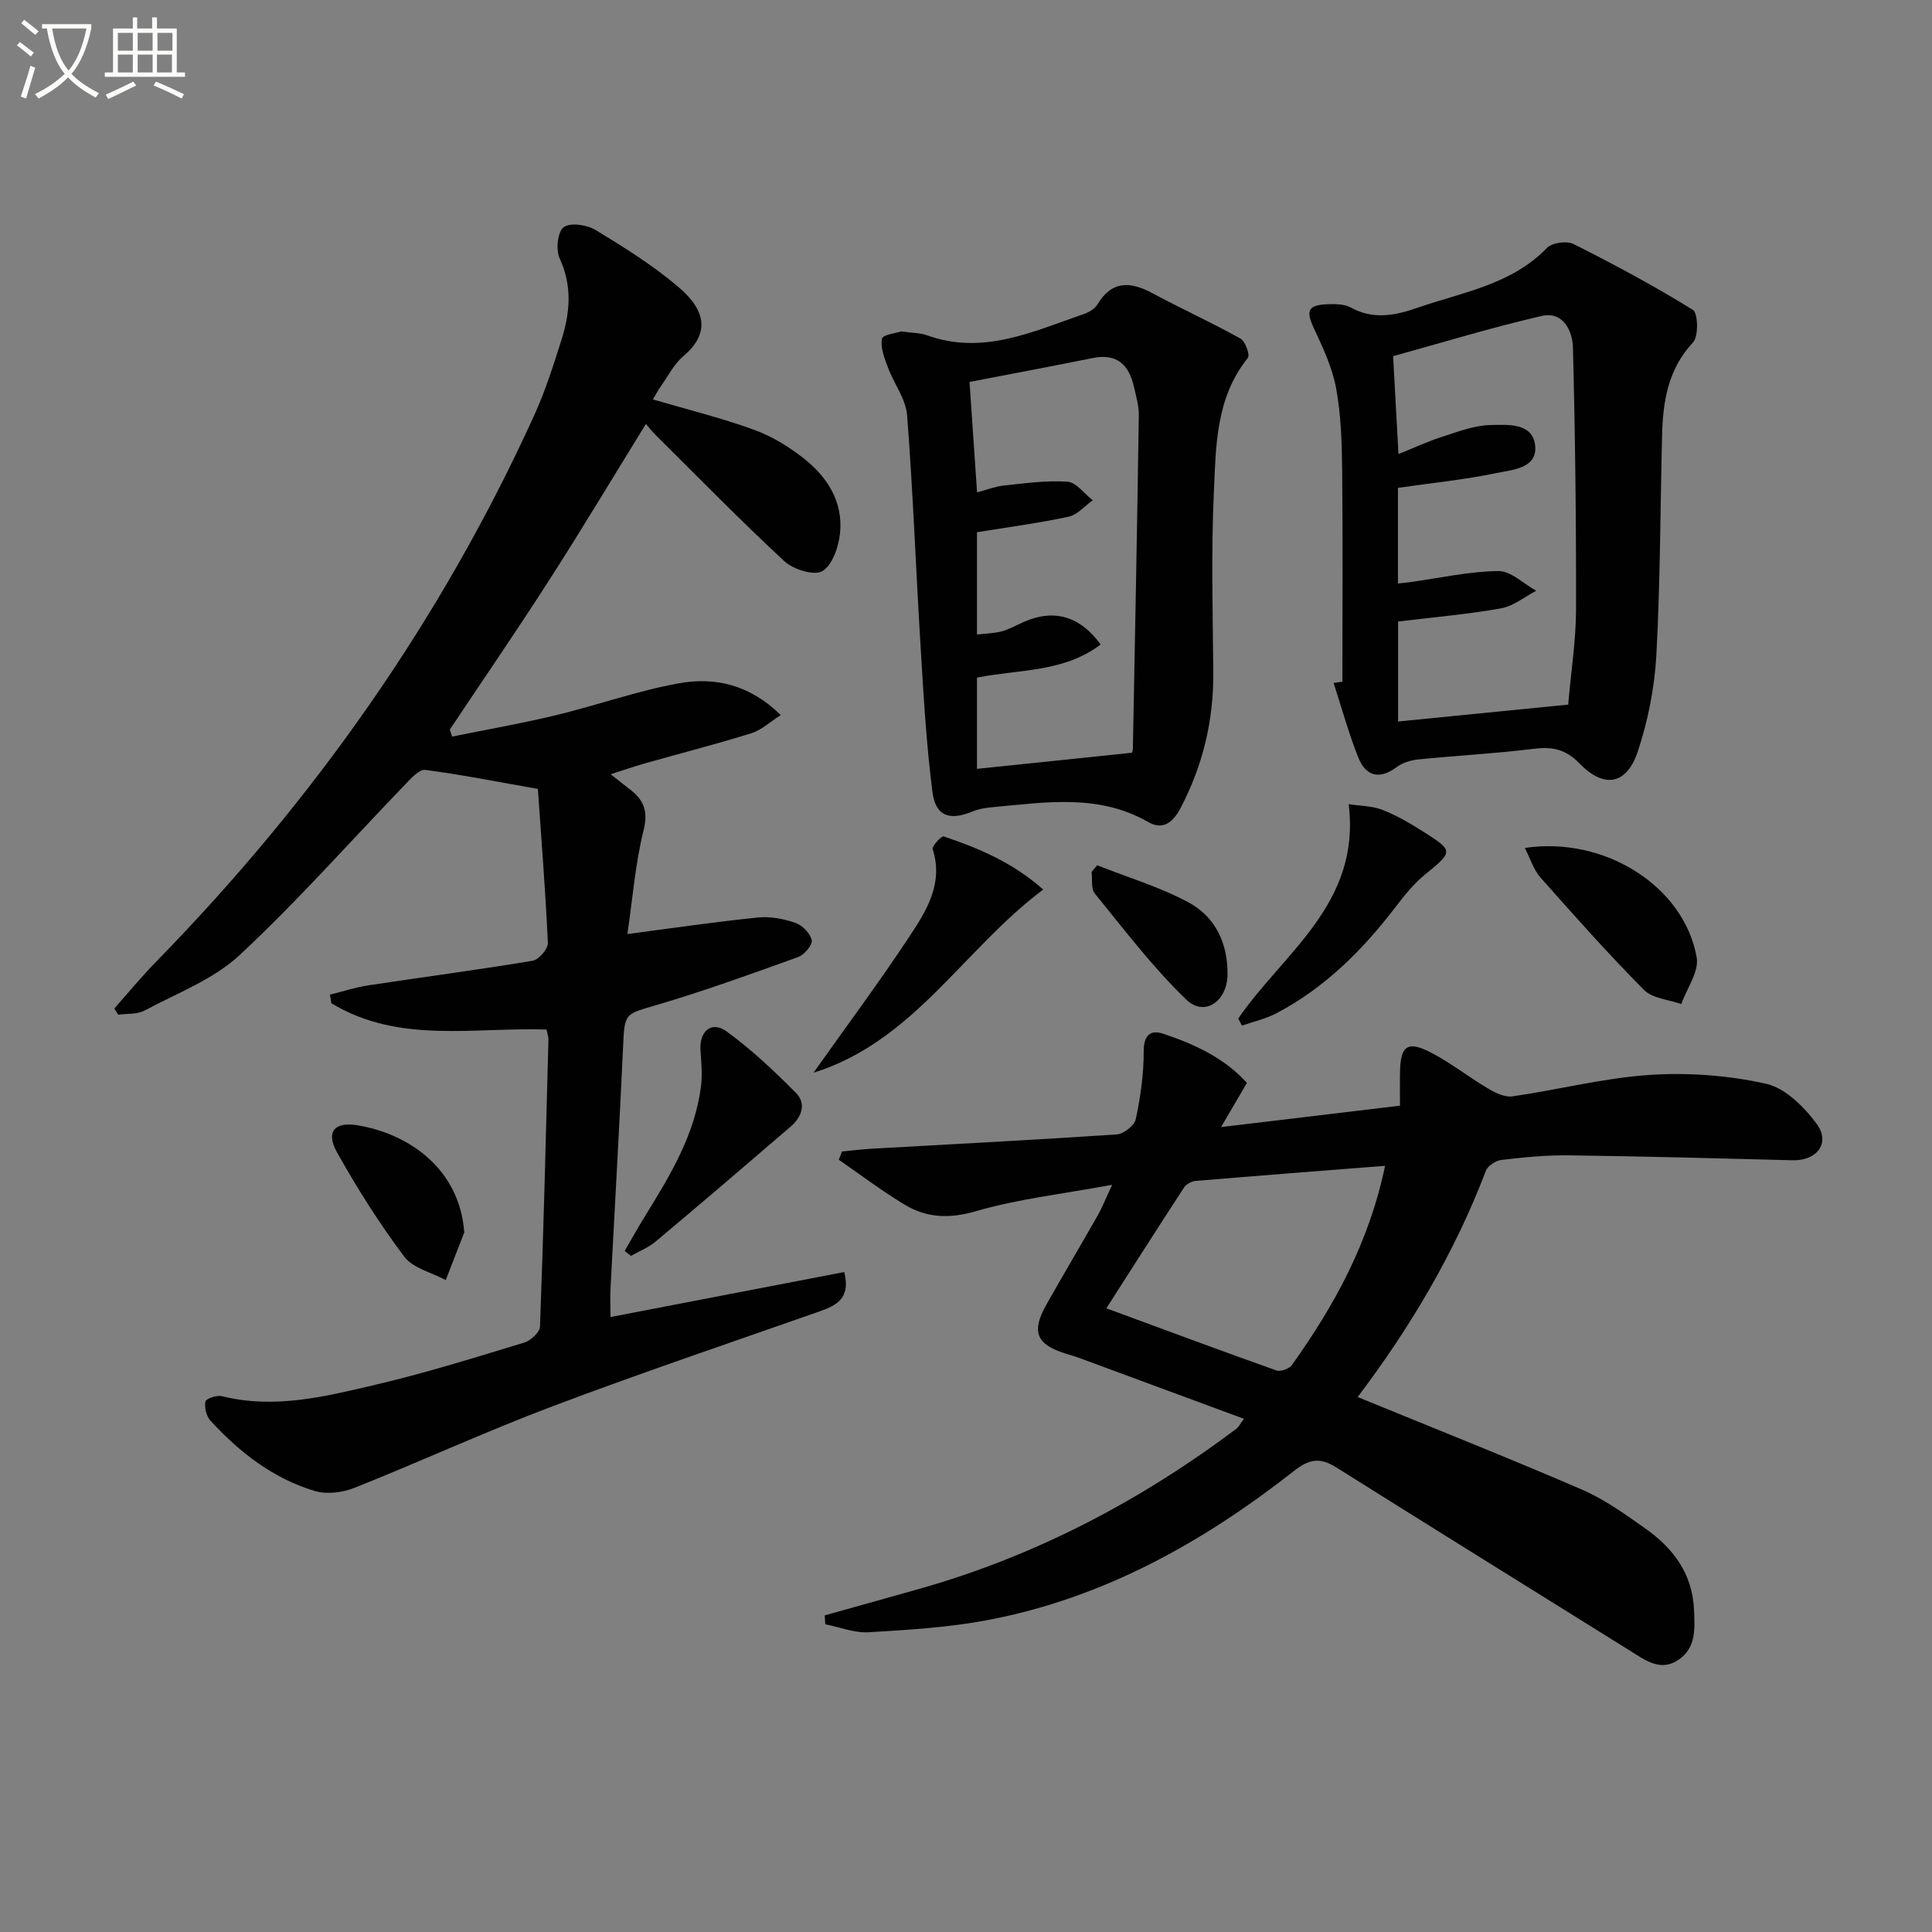
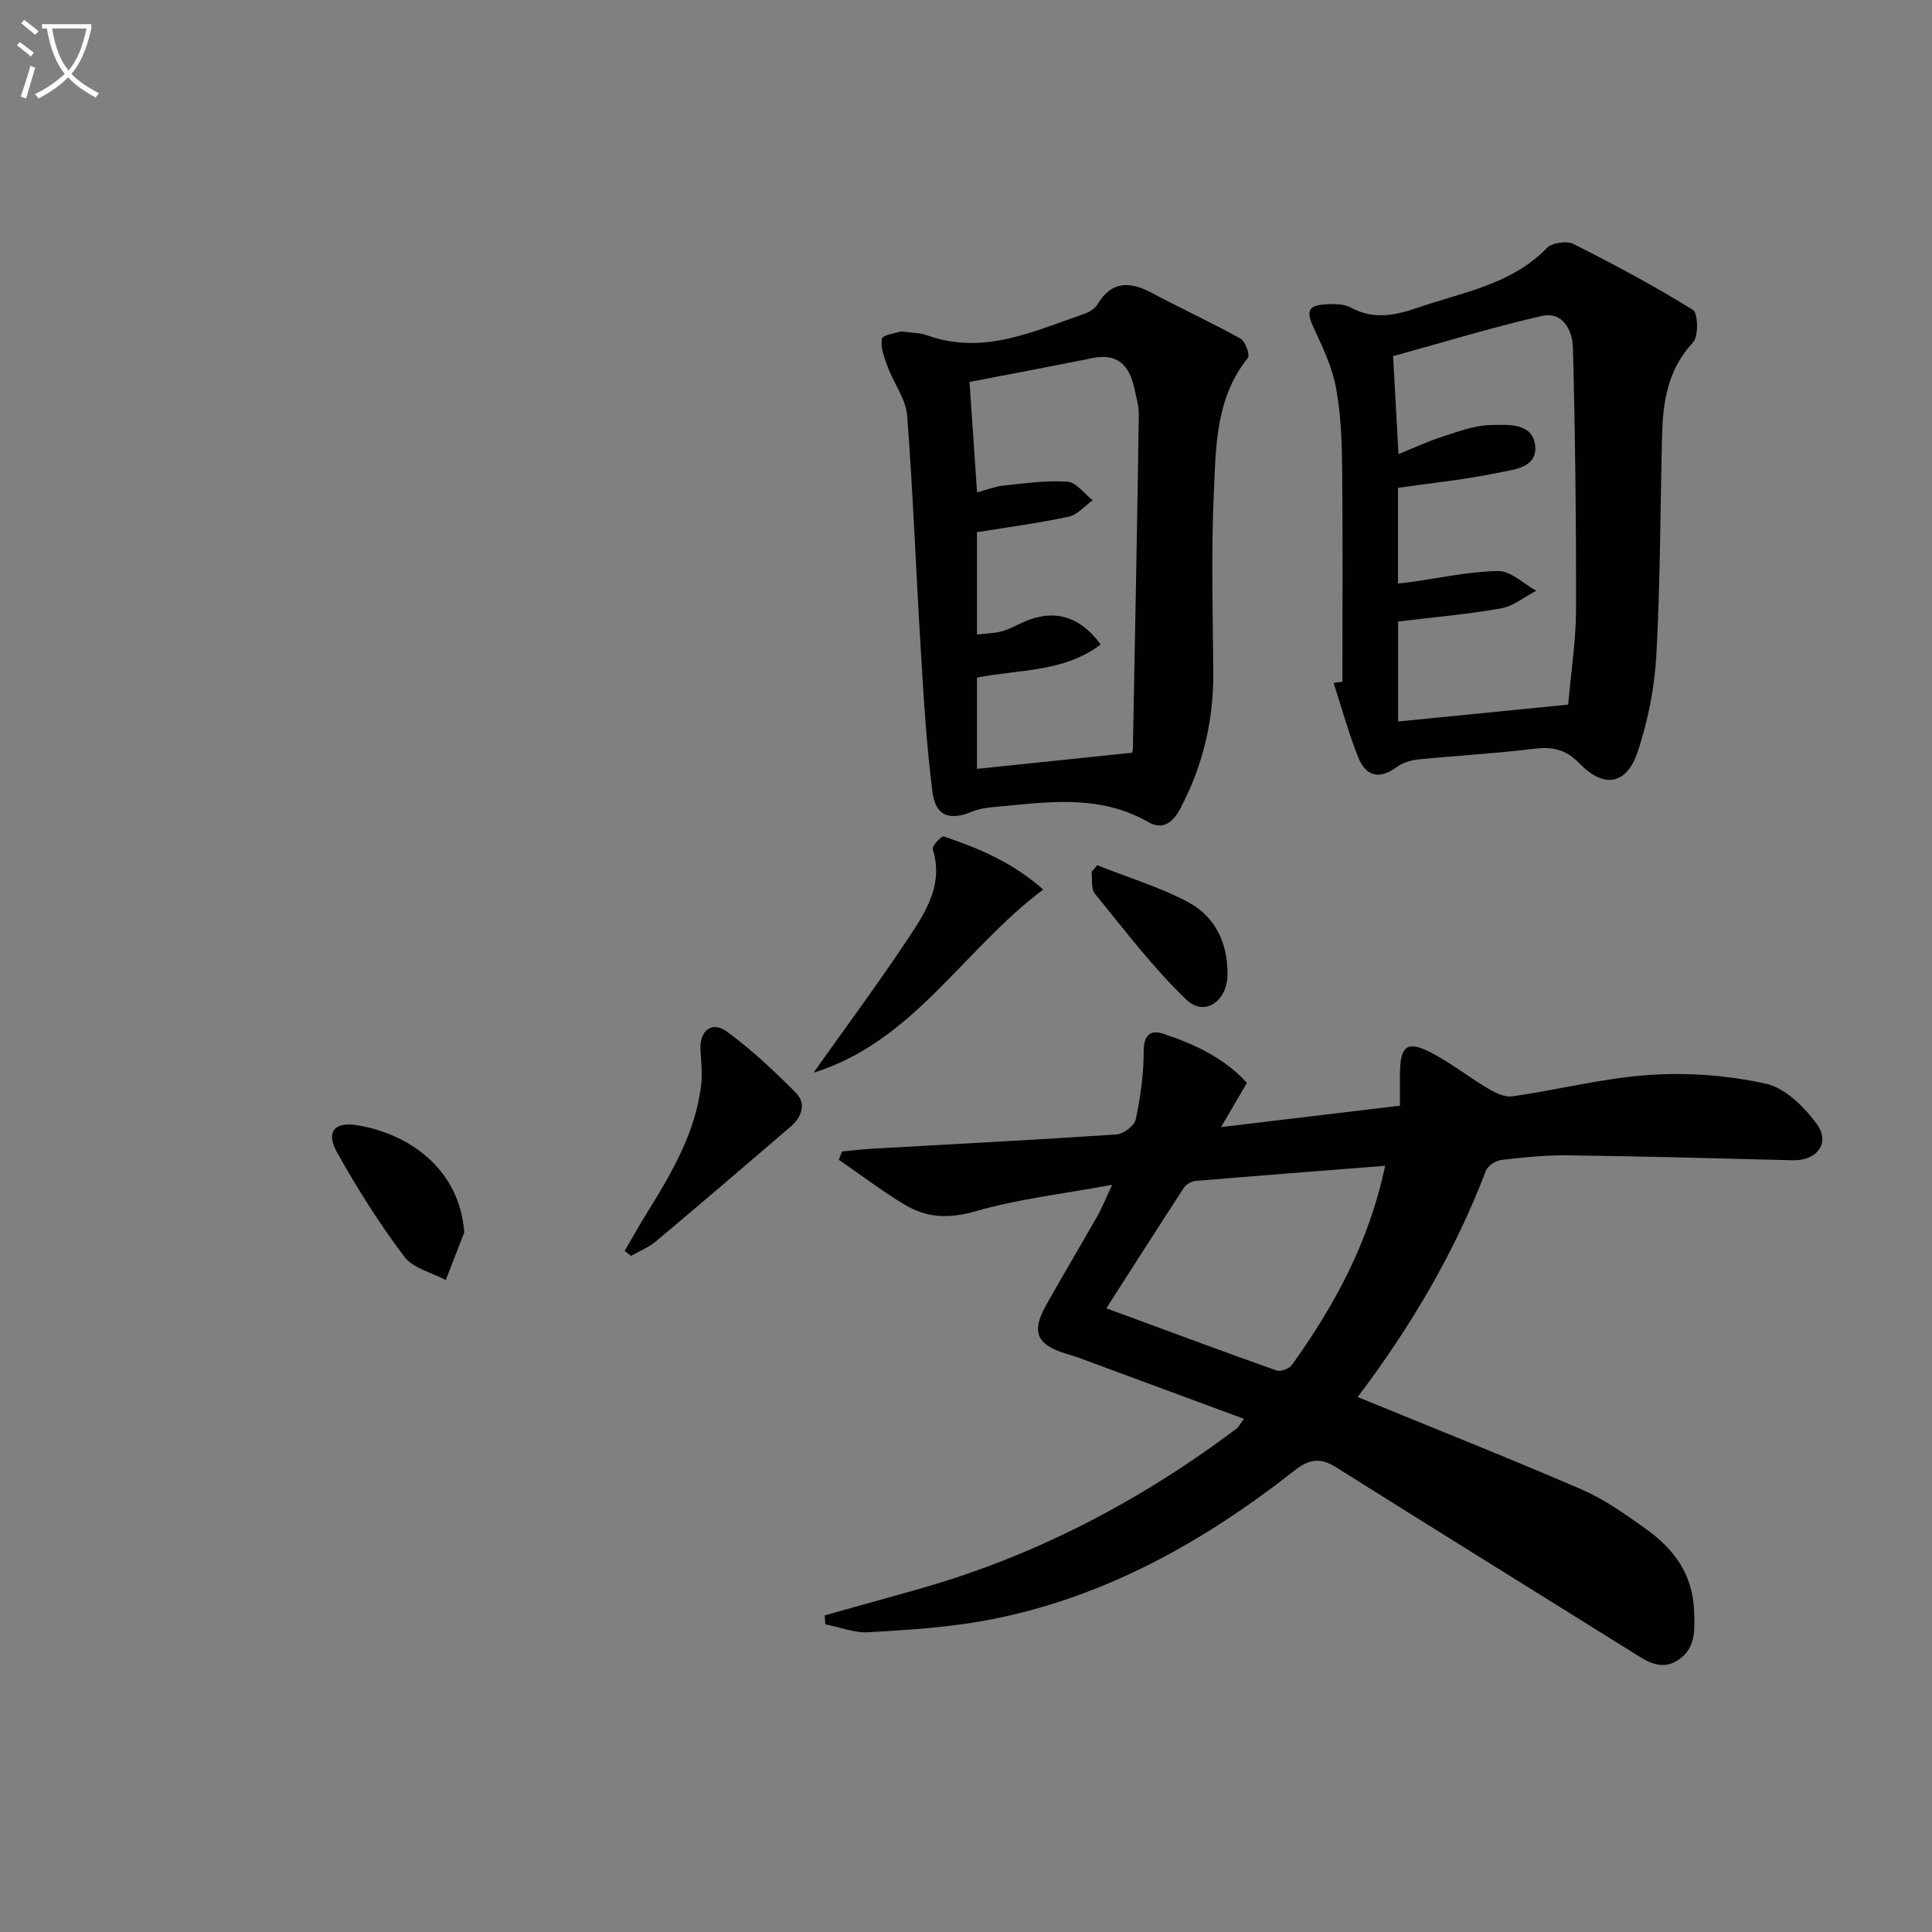
<svg xmlns="http://www.w3.org/2000/svg" enable-background="new 0 0 400 400" viewBox="0 0 400 400">
  <rect x="0" y="0" width="400" height="400" fill="#808080" stroke="none" />
  <path d="m6.4 11.7c-1-.8-1.9-1.6-2.9-2.3l.6-.7c.9.7 1.9 1.4 2.9 2.2zm-2.1 8.3c.7-2.1 1.4-4.2 2-6.4.2.1.6.3 1 .4-.7 2.3-1.3 4.4-1.9 6.4zm3-12.8c-1.1-.9-2.1-1.7-2.9-2.4l.6-.7c1 .8 2 1.5 3 2.4zm1.4-1.3v-.9h10.2v.9c-.9 4.2-2.3 7.3-4.1 9.4 1.3 1.4 3.2 2.7 5.7 4-.2.2-.4.5-.7.9-2.5-1.4-4.4-2.7-5.7-4.2-1.4 1.5-3.5 3-6.1 4.4 0 0 0 0-.1-.1-.3-.4-.5-.7-.7-.8 2.7-1.3 4.7-2.8 6.2-4.2-1.8-2.2-3-5.3-3.7-9.4zm9.2 0h-7.1c.6 3.8 1.7 6.7 3.4 8.7 1.7-2 2.9-4.8 3.7-8.7z" fill="#fbfcfa" />
-   <path d="m31.6 3.6h.9v2.3h4.1v9.1h1.7v.9h-16.6v-.9h1.7v-9.1h4.1v-2.3h.9v2.3h3.1v-2.3zm-4 13.3.6.8c-1.9.9-3.8 1.9-5.8 2.8-.2-.3-.3-.6-.5-.9 2-.9 3.9-1.8 5.7-2.7zm-3.2-10.1v3.7h3.1v-3.7zm0 4.5v3.7h3.1v-3.7zm4.1-4.5v3.7h3.1v-3.7zm0 4.5v3.7h3.1v-3.7zm9.1 9.1c-2.1-1.1-4.1-2-5.8-2.7l.5-.8c2.2.9 4.1 1.8 5.8 2.6zm-1.9-13.6h-3.1v3.7h3.1zm-3.2 4.5v3.7h3.1v-3.7z" fill="#fbfcfa" />
  <g fill="#010101">
-     <path d="m135.18 82.7c7.34 2.15 14.25 3.85 20.91 6.27 3.68 1.33 7.22 3.5 10.31 5.93 4.89 3.84 8.18 8.99 7.52 15.46-.29 2.83-1.56 6.62-3.65 7.88-1.68 1.01-6.02-.33-7.87-2.04-9.13-8.46-17.84-17.39-26.68-26.16-.69-.68-1.28-1.46-1.99-2.27-6.75 10.93-13.21 21.73-20.01 32.32-6.7 10.44-13.72 20.66-20.6 30.98.16.48.33.95.49 1.43 7.17-1.46 14.39-2.71 21.5-4.43 8.52-2.05 16.85-5.05 25.45-6.6 7.35-1.32 14.56.17 21.09 6.58-2.23 1.41-3.99 3.1-6.07 3.75-7.28 2.27-14.68 4.16-22.03 6.24-2.22.63-4.41 1.39-7.11 2.26 1.59 1.25 2.72 2.17 3.89 3.06 2.88 2.18 3.93 4.45 2.93 8.49-1.74 7-2.3 14.29-3.36 21.53 9.66-1.26 18.31-2.54 27-3.42 2.55-.26 5.33.26 7.78 1.11 1.44.5 3.08 2.18 3.38 3.59.2.95-1.53 3.02-2.8 3.48-9.66 3.49-19.34 6.99-29.19 9.9-6.81 2.01-6.75 1.6-7.08 8.93-.76 16.61-1.73 33.2-2.59 49.8-.09 1.8-.01 3.61-.01 5.91 16.19-3.12 32.19-6.2 48.4-9.32 1.35 5.36-1.48 6.87-5.02 8.12-18.48 6.49-37.05 12.76-55.38 19.68-13.81 5.21-27.25 11.4-40.97 16.87-2.46.98-5.72 1.41-8.19.68-8.65-2.57-15.62-8-21.66-14.58-.85-.93-1.27-2.73-1.04-3.96.11-.59 2.35-1.37 3.39-1.11 10.94 2.74 21.51.06 31.97-2.4 10.33-2.43 20.5-5.61 30.67-8.7 1.34-.41 3.2-2.14 3.24-3.32.74-19.78 1.23-39.58 1.75-59.37.02-.64-.23-1.28-.4-2.12-15.08-.49-30.64 3-44.54-5.44-.1-.59-.2-1.19-.3-1.78 2.66-.66 5.29-1.52 7.99-1.93 11.32-1.72 22.68-3.2 33.98-5.09 1.27-.21 3.21-2.46 3.15-3.69-.5-10.92-1.37-21.81-2.07-31.88-8.46-1.49-15.86-2.97-23.33-3.94-1.21-.16-2.89 1.72-4.06 2.93-11.42 11.84-22.34 24.22-34.36 35.41-5.42 5.05-12.95 7.88-19.65 11.47-1.55.83-3.65.61-5.49.88-.27-.43-.53-.87-.8-1.3 2.9-3.26 5.67-6.63 8.72-9.75 32.51-33.26 58.96-70.72 78.24-113.11 2.26-4.97 3.92-10.23 5.58-15.45 1.8-5.65 2.33-11.24-.35-17-.82-1.76-.41-5.54.85-6.45 1.39-1.01 4.82-.49 6.62.6 5.95 3.61 11.92 7.35 17.2 11.85 5.91 5.03 6.25 9.79.92 14.29-1.85 1.57-3.04 3.93-4.48 5.98-.66.91-1.19 1.93-1.79 2.95z" />
    <path d="m281.09 289.24c15.83 6.49 31.22 12.59 46.42 19.16 4.67 2.02 8.95 5.09 13.14 8.06 5.77 4.09 9.76 9.3 10.08 16.89.17 3.99.42 7.81-3.2 10.28-3.73 2.55-6.87.11-9.99-1.83-20.29-12.66-40.62-25.25-60.86-37.98-3.31-2.08-5.53-1.82-8.73.69-18.89 14.83-39.53 26.37-63.41 30.9-8.11 1.54-16.44 2.04-24.7 2.53-2.95.18-5.98-1.06-8.97-1.65-.04-.61-.09-1.22-.13-1.84 6.62-1.86 13.25-3.69 19.87-5.57 23.94-6.82 45.58-18.2 65.43-33.12.37-.28.59-.77 1.51-2.01-11.63-4.3-22.92-8.48-34.21-12.64-.93-.34-1.9-.6-2.84-.9-5.93-1.88-7-4.5-3.9-10.02 3.5-6.23 7.16-12.37 10.69-18.58.88-1.55 1.54-3.24 2.97-6.31-10.2 1.89-19.42 2.91-28.19 5.46-5.5 1.6-10.16 1.42-14.74-1.33-4.72-2.84-9.13-6.19-13.67-9.32.22-.57.44-1.13.67-1.7 2.04-.2 4.08-.46 6.13-.58 16.92-.96 33.85-1.82 50.75-2.96 1.43-.1 3.66-1.83 3.94-3.14.97-4.59 1.65-9.34 1.64-14.02-.01-3.39 1.38-4.58 4.07-3.68 6.44 2.16 12.6 4.97 17.3 10.17-1.75 2.99-3.32 5.68-5.35 9.15 12.65-1.51 24.55-2.93 37.04-4.43 0-2.56-.04-4.85.01-7.12.12-5.31 1.57-6.38 6.42-3.87 4.1 2.12 7.77 5.05 11.76 7.41 1.52.9 3.48 1.88 5.08 1.65 9.49-1.36 18.89-3.8 28.41-4.44 7.98-.53 16.28.09 24.08 1.82 3.98.88 7.91 4.78 10.51 8.31 2.93 3.98.04 7.67-4.97 7.54-15.46-.4-30.93-.82-46.39-1.02-4.63-.06-9.29.41-13.91.95-1.17.14-2.82 1.21-3.22 2.25-6.5 17.1-15.77 32.59-26.54 46.84zm-52.03-18.37c11.86 4.37 23.5 8.71 35.21 12.87.86.31 2.66-.36 3.22-1.15 8.73-12.23 15.92-25.22 19.28-41.22-13.46 1.06-26.35 2.04-39.22 3.13-.85.07-1.95.67-2.41 1.37-5.43 8.31-10.76 16.69-16.08 25z" />
    <path d="m277.93 141.13c0-14.62.1-29.25-.05-43.87-.06-5.64-.24-11.36-1.25-16.88-.79-4.28-2.74-8.42-4.6-12.41-1.69-3.61-1.27-4.82 2.8-4.98 1.62-.06 3.5-.06 4.84.68 4.67 2.58 9.21 1.64 13.8.05 9.33-3.23 19.41-4.75 26.8-12.38 1.06-1.09 4.1-1.53 5.5-.83 8.41 4.23 16.72 8.69 24.72 13.64 1.08.67 1.21 5.48.03 6.74-5.24 5.61-6.24 12.31-6.41 19.39-.37 15.13-.36 30.28-1.18 45.38-.37 6.7-1.72 13.52-3.83 19.89-2.28 6.9-6.95 7.79-12.04 2.55-2.95-3.04-5.73-3.55-9.61-3.06-7.9.98-15.87 1.39-23.8 2.19-1.55.16-3.26.68-4.49 1.59-3.61 2.69-6.4 1.86-7.94-1.99-2-5.02-3.43-10.27-5.11-15.42.6-.09 1.21-.19 1.82-.28zm46.75 4.75c.61-7.03 1.6-13.3 1.62-19.57.04-18.11-.17-36.23-.64-54.34-.09-3.5-2.05-7.57-6.48-6.55-10.4 2.39-20.63 5.53-30.75 8.32.35 6.5.7 12.91 1.11 20.27 3.34-1.34 6.13-2.65 9.04-3.58 3.26-1.04 6.63-2.36 9.97-2.43 3.56-.07 8.84-.54 9.3 4.33.44 4.68-4.82 4.94-8.12 5.63-6.6 1.37-13.34 2.04-20.3 3.04v19.81c1.02-.12 1.83-.19 2.62-.3 6.05-.84 12.1-2.21 18.16-2.28 2.6-.03 5.23 2.64 7.85 4.08-2.43 1.26-4.74 3.2-7.32 3.65-6.97 1.23-14.05 1.84-21.28 2.72v20.7c11.86-1.19 23.33-2.32 35.22-3.5z" />
    <path d="m186.59 68.62c2.35.33 3.92.28 5.29.78 11.62 4.21 21.97-.76 32.5-4.38 1.05-.36 2.27-1.06 2.81-1.96 3.04-5.06 6.88-4.8 11.48-2.32 5.99 3.22 12.2 6.04 18.14 9.35 1.01.56 2.03 3.41 1.55 4-6.68 8.29-6.62 18.32-7.05 28-.56 12.3-.22 24.64-.11 36.97.09 10.02-2.12 19.37-6.8 28.28-1.68 3.19-3.81 4.5-6.68 2.85-10.28-5.89-21.18-4.08-32.04-3.09-1.46.13-2.98.35-4.31.9-4.73 1.97-7.68 1.02-8.32-4.05-1.26-9.85-1.83-19.8-2.43-29.72-.99-16.07-1.57-32.17-2.81-48.22-.26-3.4-2.74-6.6-3.99-9.97-.71-1.91-1.56-4.08-1.22-5.91.15-.85 3.04-1.18 3.99-1.51zm15.68 71.67v18.89c10.73-1.11 21.13-2.19 32.07-3.33-.09.34.2-.27.21-.9.44-22.97.89-45.94 1.23-68.91.03-1.96-.55-3.95-.99-5.89-1.02-4.52-3.45-7.05-8.51-6.03-8.43 1.7-16.88 3.29-25.55 4.96.51 7.5 1.03 15.05 1.56 22.86 2.01-.53 3.73-1.22 5.51-1.41 4.39-.46 8.84-1.11 13.2-.8 1.83.13 3.5 2.5 5.24 3.85-1.66 1.17-3.18 3.01-5 3.4-6.25 1.34-12.6 2.17-18.97 3.21v21.18c1.92-.23 3.61-.24 5.18-.67 1.58-.44 3.05-1.29 4.57-1.96 6.18-2.71 11.56-1.21 15.86 4.69-7.57 5.78-16.85 5.14-25.61 6.86z" />
    <path d="m215.99 184.17c-16.55 12.38-26.84 31.47-47.57 37.93 6.77-9.55 13.58-18.7 19.87-28.21 3.52-5.33 7.09-10.96 4.81-18.08-.2-.61 1.83-2.79 2.28-2.64 7.17 2.43 14.15 5.29 20.61 11z" />
    <path d="m129.33 258.99c1.44-2.47 2.83-4.96 4.33-7.39 5.16-8.35 10.23-16.75 11.48-26.75.3-2.42.06-4.92-.11-7.37-.28-3.98 2.28-6.21 5.41-3.93 5.15 3.74 9.85 8.19 14.35 12.72 2.23 2.25 1.17 5.04-1.1 6.99-9.28 7.98-18.58 15.94-27.96 23.8-1.48 1.24-3.39 1.98-5.1 2.96-.42-.35-.86-.69-1.3-1.03z" />
-     <path d="m315.7 175.56c16.5-2.48 33 7.93 35.58 22.68.51 2.94-2.05 6.41-3.19 9.64-2.61-.93-5.95-1.15-7.71-2.92-7.43-7.49-14.46-15.39-21.46-23.3-1.44-1.64-2.11-3.95-3.22-6.1z" />
-     <path d="m256.36 210.89c9.32-13.63 25.43-23.76 22.87-44.4 2.38.37 4.85.36 6.99 1.19 2.91 1.13 5.67 2.74 8.32 4.42 6.48 4.1 6.36 4.17.46 8.99-2.28 1.87-4.2 4.25-6 6.61-6.83 8.95-14.66 16.79-24.72 22.08-2.22 1.17-4.75 1.72-7.14 2.56-.26-.48-.52-.96-.78-1.45z" />
+     <path d="m256.36 210.89z" />
    <path d="m96.12 255.16c-1.28 3.29-2.55 6.58-3.83 9.86-2.93-1.57-6.79-2.44-8.6-4.85-5.13-6.83-9.74-14.12-13.91-21.58-2.37-4.24-.57-6.41 4.24-5.61 10.3 1.69 21.11 8.74 22.1 22.18z" />
    <path d="m227.16 179.14c6.33 2.51 12.94 4.49 18.9 7.68 5.59 3 8.18 8.54 8.08 15.02-.08 5.51-4.78 8.72-8.51 5.14-6.95-6.68-12.84-14.48-18.96-21.98-.82-1-.48-2.96-.67-4.48.38-.46.77-.92 1.16-1.38z" />
  </g>
</svg>